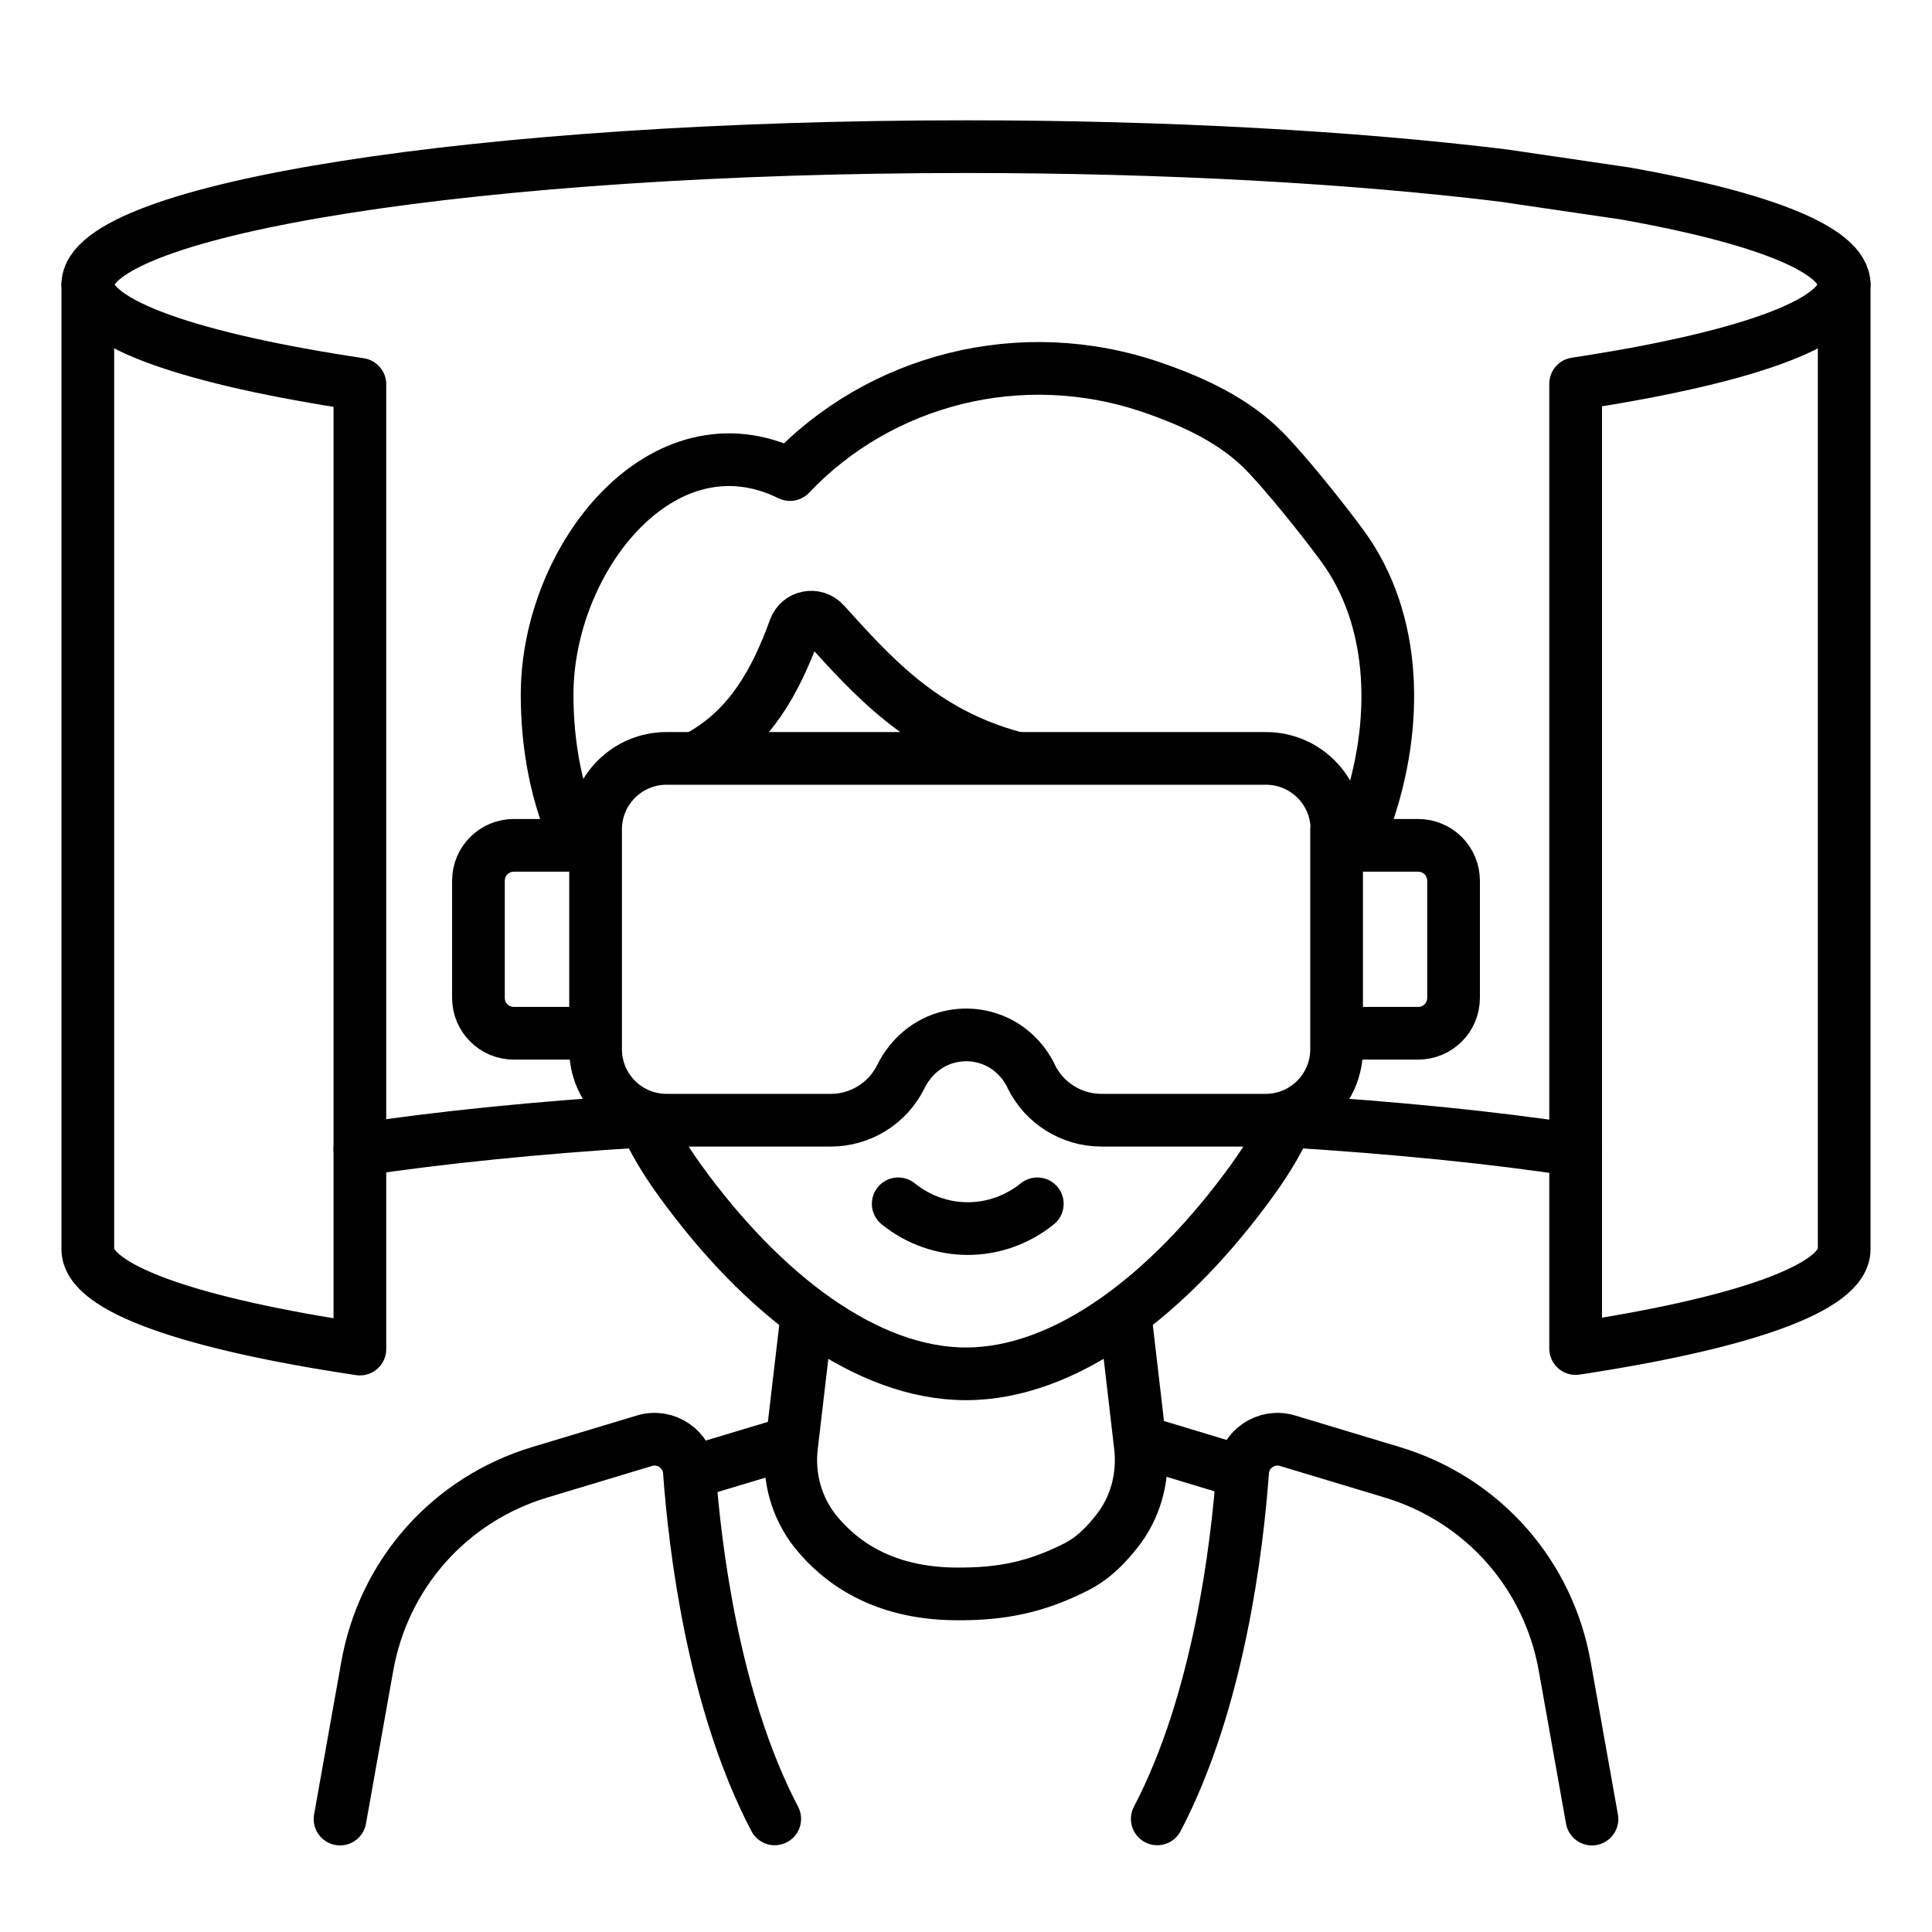
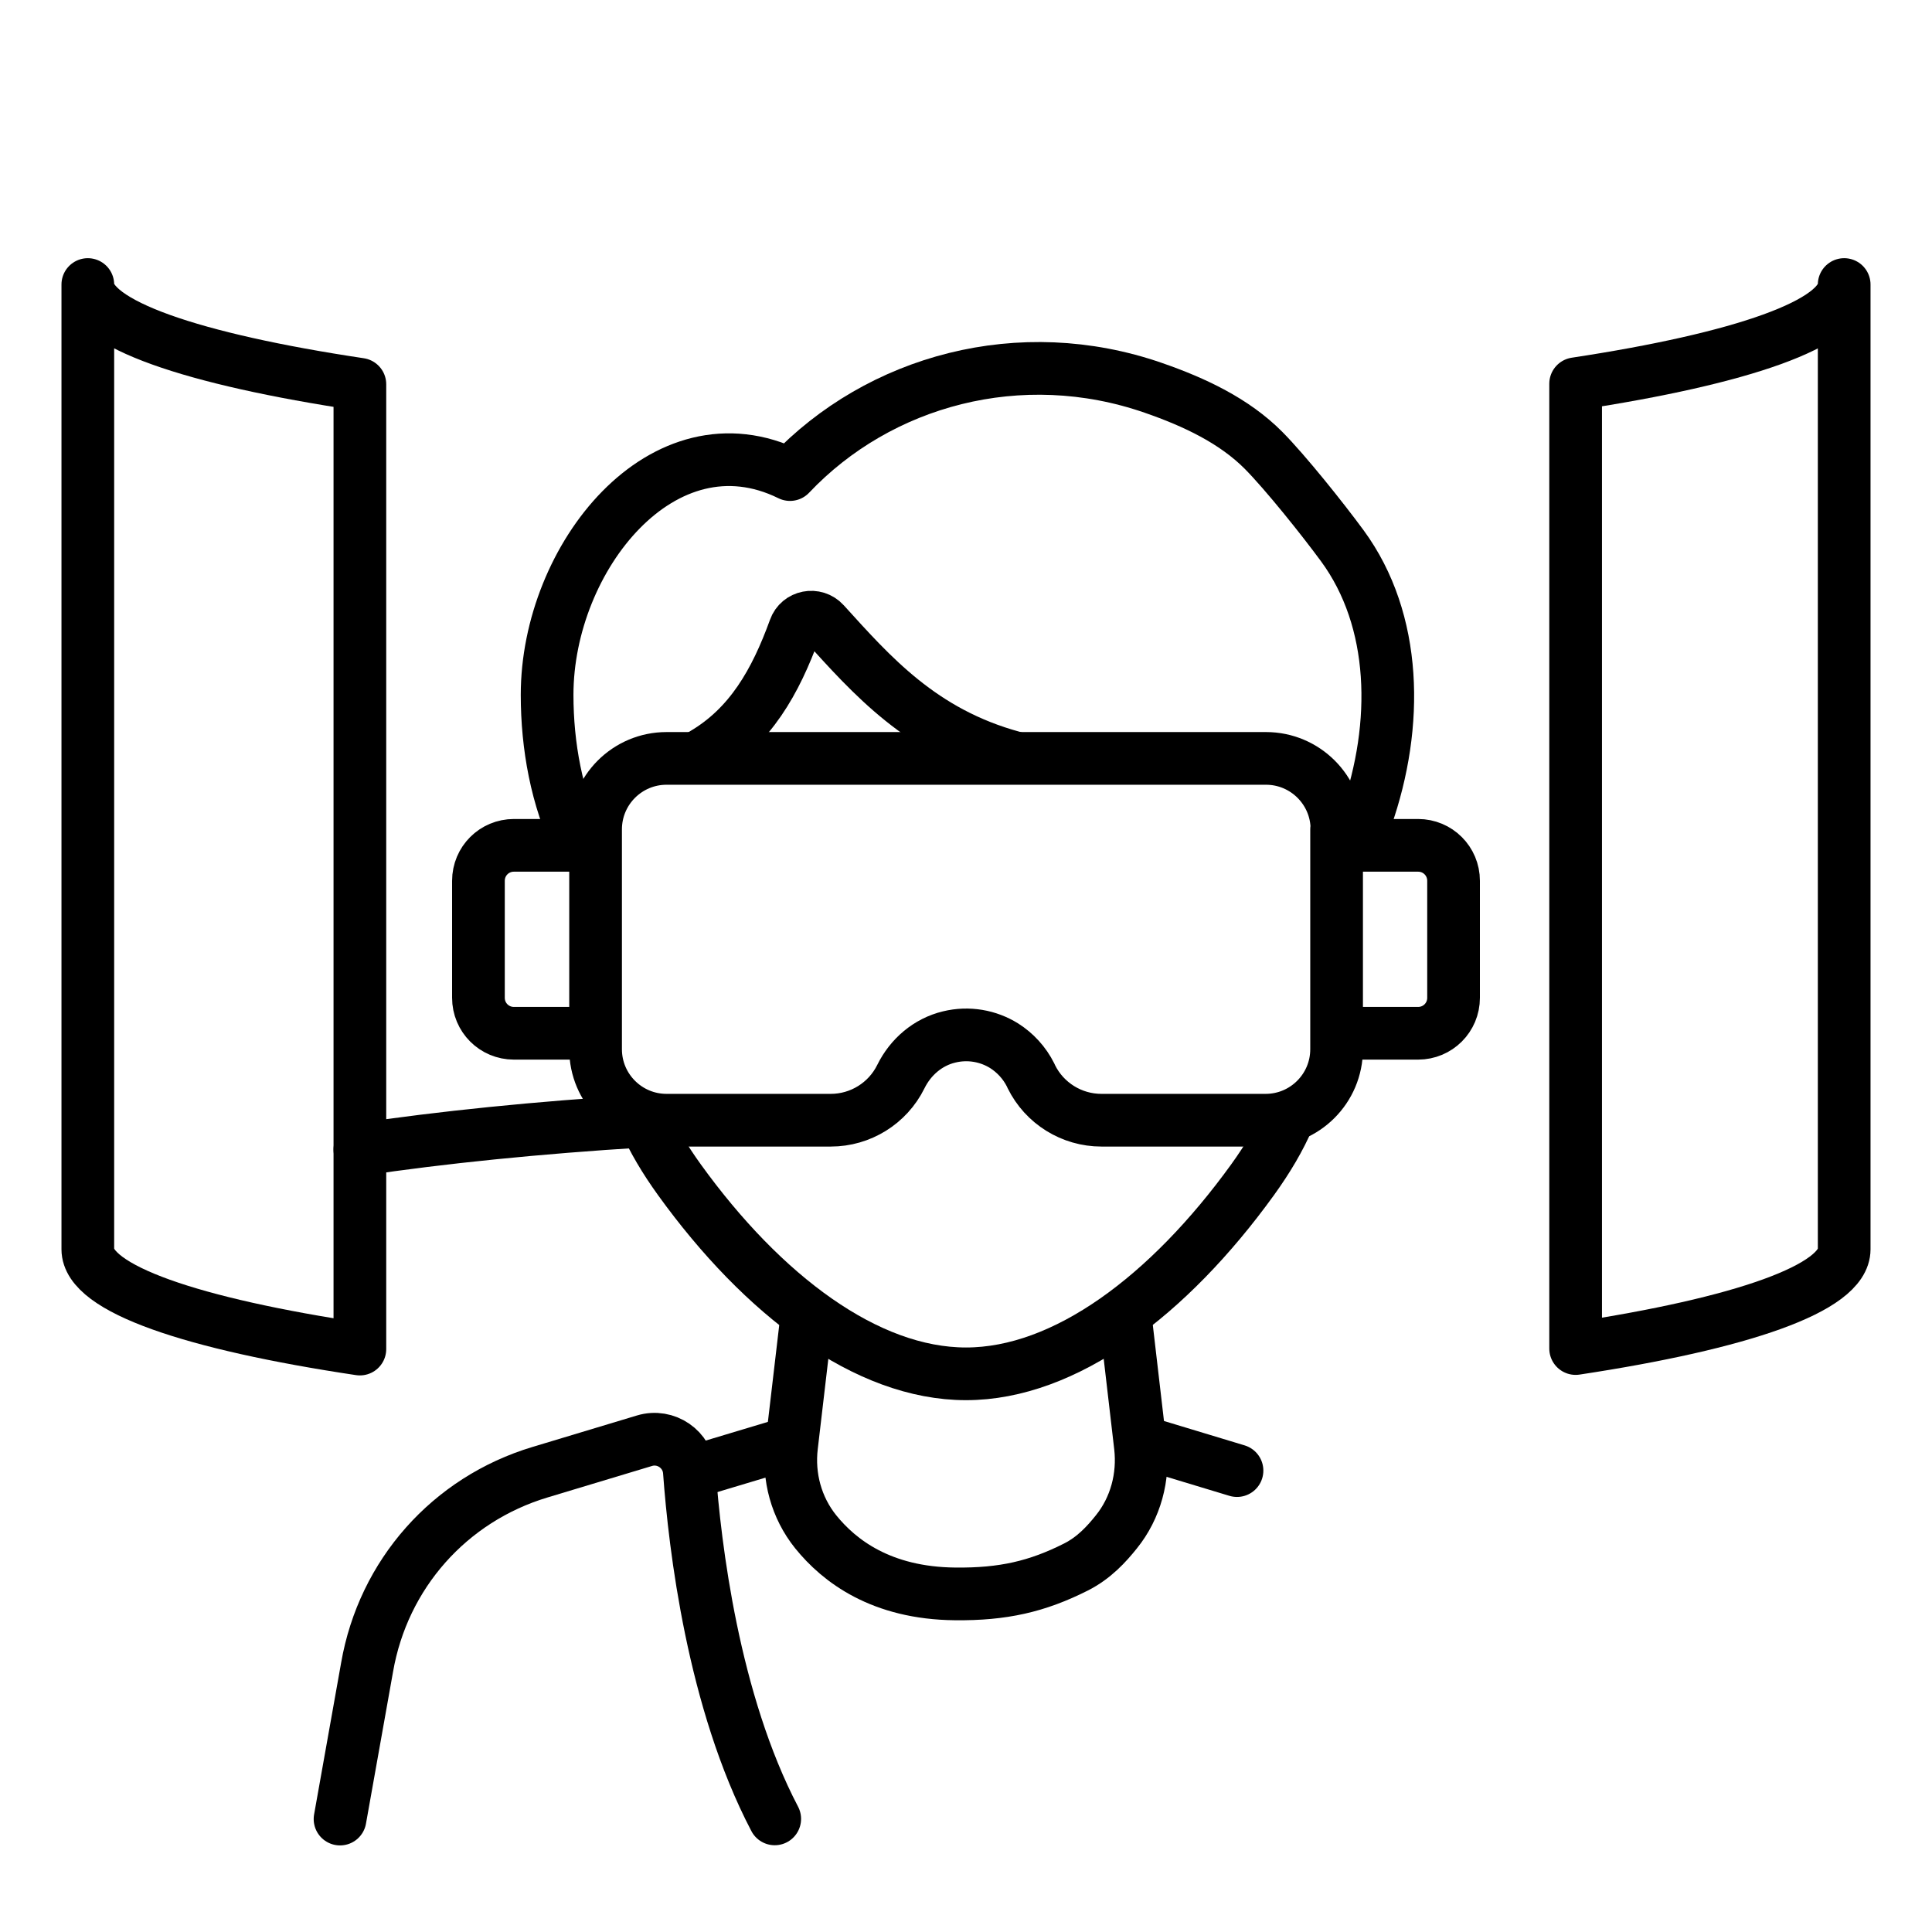
<svg xmlns="http://www.w3.org/2000/svg" id="Livello_1" data-name="Livello 1" viewBox="0 0 110 110">
  <g id="g1137">
    <g id="g1139">
      <g id="g1141">
        <g id="g1147">
          <path id="path1149" d="m36.6,63.83c-6.03.37-11.49.93-16.11,1.62" style="fill: none; stroke: #000; stroke-linecap: round; stroke-linejoin: round; stroke-width: 3px;" />
        </g>
        <g id="g1151">
-           <path id="path1153" d="m89.71,65.48c-4.67-.71-10.21-1.27-16.35-1.65" style="fill: none; stroke: #000; stroke-linecap: round; stroke-linejoin: round; stroke-width: 3px;" />
-         </g>
+           </g>
        <g id="g1159">
-           <path id="path1161" d="m5,16.2c0-4.33,22.39-7.85,50-7.85,11.51,0,22.11.61,30.56,1.64l7.01,1.03c7.74,1.38,12.43,3.19,12.43,5.18" style="fill: none; stroke: #000; stroke-linecap: round; stroke-linejoin: round; stroke-width: 3px;" />
-         </g>
+           </g>
        <g id="g1163">
          <path id="path1165" d="m105,16.2v54.93c0,2.22-5.86,4.22-15.29,5.65V21.85c9.43-1.43,15.29-3.43,15.29-5.65Z" style="fill: none; stroke: #000; stroke-linecap: round; stroke-linejoin: round; stroke-width: 3px;" />
        </g>
        <g id="g1167">
          <path id="path1169" d="m5,48.78V16.2c0,2.23,5.95,4.25,15.49,5.68v54.93c-9.55-1.43-15.49-3.44-15.49-5.68v-22.35Z" style="fill: none; stroke: #000; stroke-linecap: round; stroke-linejoin: round; stroke-width: 3px;" />
        </g>
        <g id="g1171">
          <path id="path1173" d="m73.36,63.66c-.5,1.16-1.17,2.3-2.05,3.52-4.75,6.57-10.66,11.04-16.31,11.04s-11.56-4.46-16.31-11.04c-.85-1.18-1.5-2.28-2-3.41" style="fill: none; stroke: #000; stroke-linecap: round; stroke-linejoin: round; stroke-width: 3px;" />
        </g>
        <g id="g1175">
          <path id="path1177" d="m45.03,82.13l-5.63,1.69" style="fill: none; stroke: #000; stroke-linecap: round; stroke-linejoin: round; stroke-width: 3px;" />
        </g>
        <g id="g1179">
          <path id="path1181" d="m65.14,82.13l5.29,1.6" style="fill: none; stroke: #000; stroke-linecap: round; stroke-linejoin: round; stroke-width: 3px;" />
        </g>
        <g id="g1187">
          <path id="path1189" d="m64.09,75.13l.84,7.22c.2,1.74-.27,3.51-1.37,4.87-.56.7-1.27,1.48-2.3,2-2.2,1.11-4.15,1.56-6.88,1.53-4.21-.04-6.6-1.88-7.94-3.54-1.1-1.37-1.58-3.13-1.37-4.88l.86-7.34" style="fill: none; stroke: #000; stroke-linecap: round; stroke-linejoin: round; stroke-width: 3px;" />
        </g>
        <g id="g1191">
          <path id="path1193" d="m19.36,103.57l1.54-8.64c.92-5.3,4.69-9.56,9.85-11.11l5.94-1.79c1.22-.37,2.47.49,2.56,1.76.31,4.25,1.35,13.07,4.86,19.77" style="fill: none; stroke: #000; stroke-linecap: round; stroke-linejoin: round; stroke-width: 3px;" />
        </g>
        <g id="g1195">
-           <path id="path1197" d="m90.64,103.57l-1.54-8.64c-.92-5.3-4.69-9.56-9.85-11.11l-5.94-1.79c-1.22-.37-2.47.49-2.56,1.76-.31,4.25-1.35,13.07-4.86,19.77" style="fill: none; stroke: #000; stroke-linecap: round; stroke-linejoin: round; stroke-width: 3px;" />
-         </g>
+           </g>
        <g id="g1203">
          <path id="path1205" d="m32.95,48.05c-1.26-2.59-1.8-5.59-1.8-8.49,0-7.82,6.62-16.09,13.83-12.54,5.08-5.37,13.13-7.56,20.68-4.94,2.37.82,4.62,1.89,6.28,3.56,1.24,1.25,3.36,3.9,4.49,5.44,3.11,4.24,3.22,10.18,1.36,15.48-.17.49-.41.98-.69,1.46" style="fill: none; stroke: #000; stroke-linecap: round; stroke-linejoin: round; stroke-width: 3px;" />
        </g>
        <g id="g1207">
          <path id="path1209" d="m57.69,43.12c-5.23-1.42-8.07-4.69-10.76-7.65-.51-.56-1.43-.38-1.68.33-1.1,3.03-2.53,5.55-5.19,7.12-.12.07-.24.15-.36.23" style="fill: none; stroke: #000; stroke-linecap: round; stroke-linejoin: round; stroke-width: 3px;" />
        </g>
        <g id="g1211">
          <path id="path1213" d="m33.87,58.83h-4.61c-1.12,0-2.02-.9-2.02-2.02v-6.66c0-1.12.9-2.02,2.02-2.02h4.52" style="fill: none; stroke: #000; stroke-linecap: round; stroke-linejoin: round; stroke-width: 3px;" />
        </g>
        <g id="g1215">
          <path id="path1217" d="m76.3,48.13h4.44c1.12,0,2.02.9,2.02,2.02v6.66c0,1.12-.9,2.02-2.02,2.02h-4.35" style="fill: none; stroke: #000; stroke-linecap: round; stroke-linejoin: round; stroke-width: 3px;" />
        </g>
        <g id="g1219">
          <path id="path1221" d="m76.1,47.22v12.52c0,2.23-1.81,4.04-4.04,4.04h-9.35c-1.69,0-3.24-.96-3.99-2.48l-.04-.09c-.35-.7-.88-1.27-1.51-1.67-.9-.56-2.02-.77-3.13-.5-1.21.29-2.2,1.14-2.75,2.26-.75,1.52-2.3,2.48-3.99,2.48h-9.35c-2.23,0-4.04-1.81-4.04-4.04v-12.52c0-2.23,1.81-4.04,4.04-4.04h34.13c2.23,0,4.04,1.81,4.04,4.04Z" style="fill: none; stroke: #000; stroke-linecap: round; stroke-linejoin: round; stroke-width: 3px;" />
        </g>
        <g id="g1223">
-           <path id="path1225" d="m51.14,68.54c2.33,1.88,5.59,1.88,7.92,0" style="fill: none; stroke: #000; stroke-linecap: round; stroke-linejoin: round; stroke-width: 3px;" />
-         </g>
+           </g>
      </g>
    </g>
  </g>
</svg>